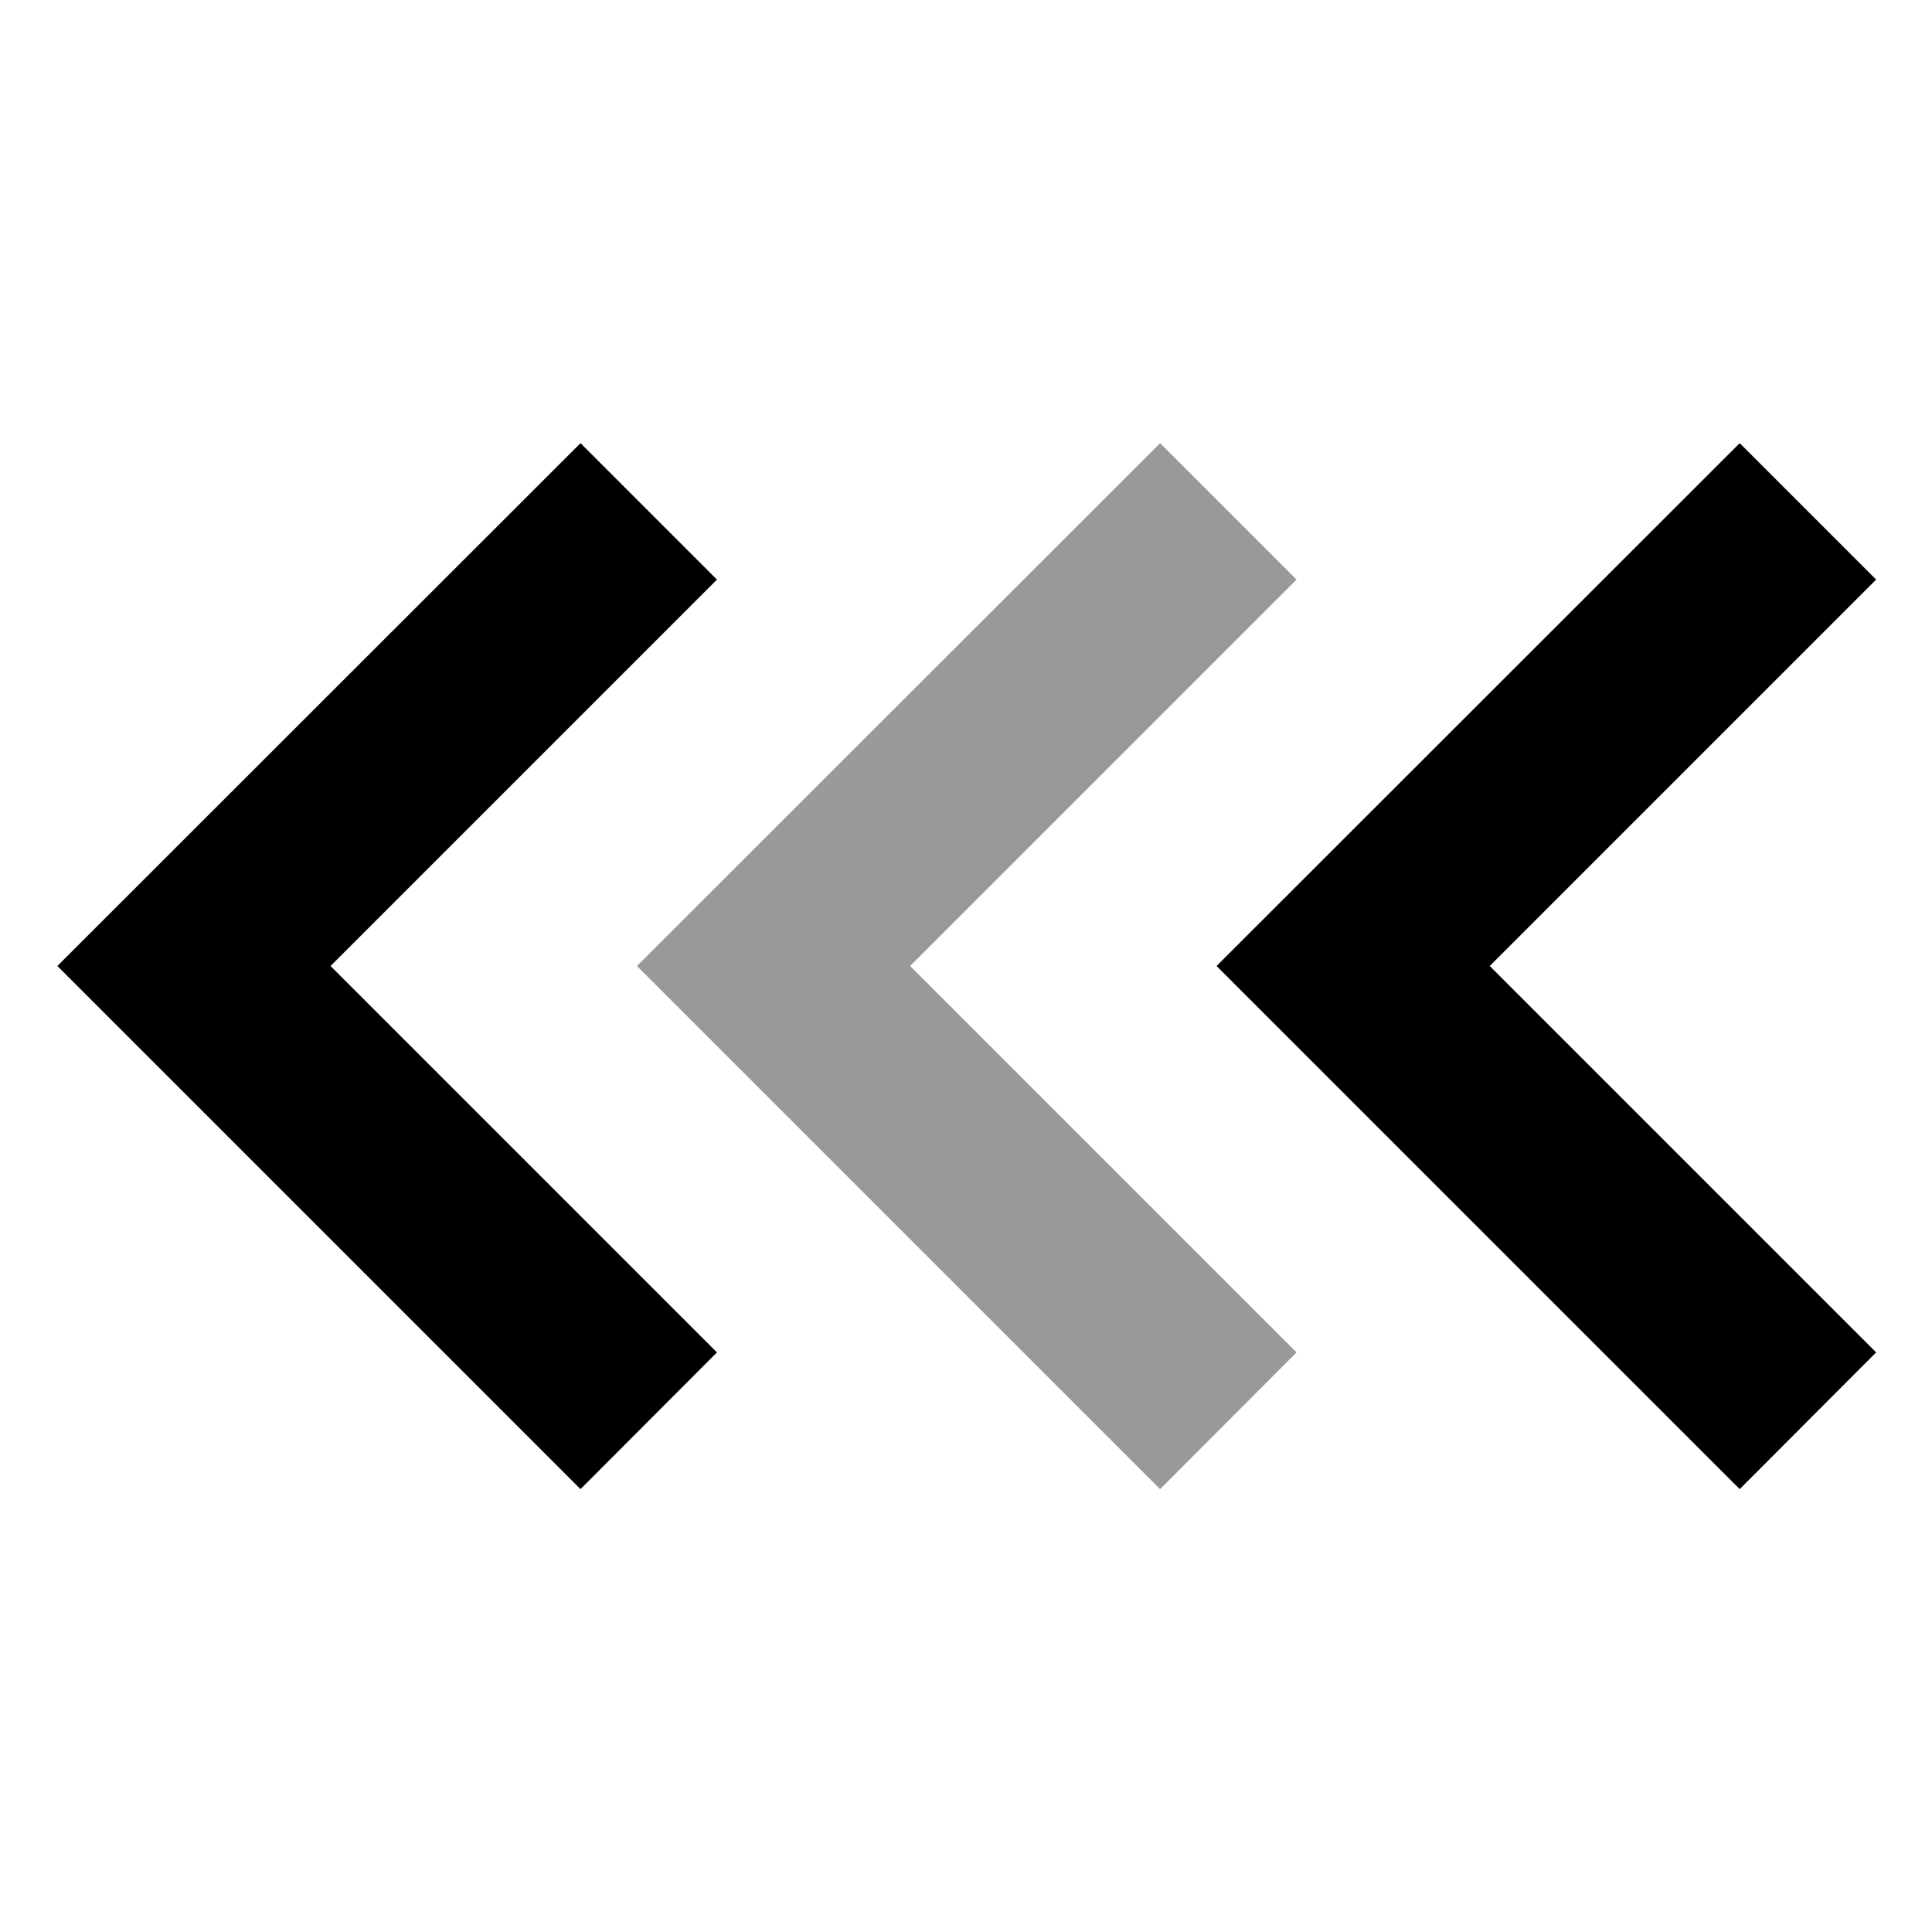
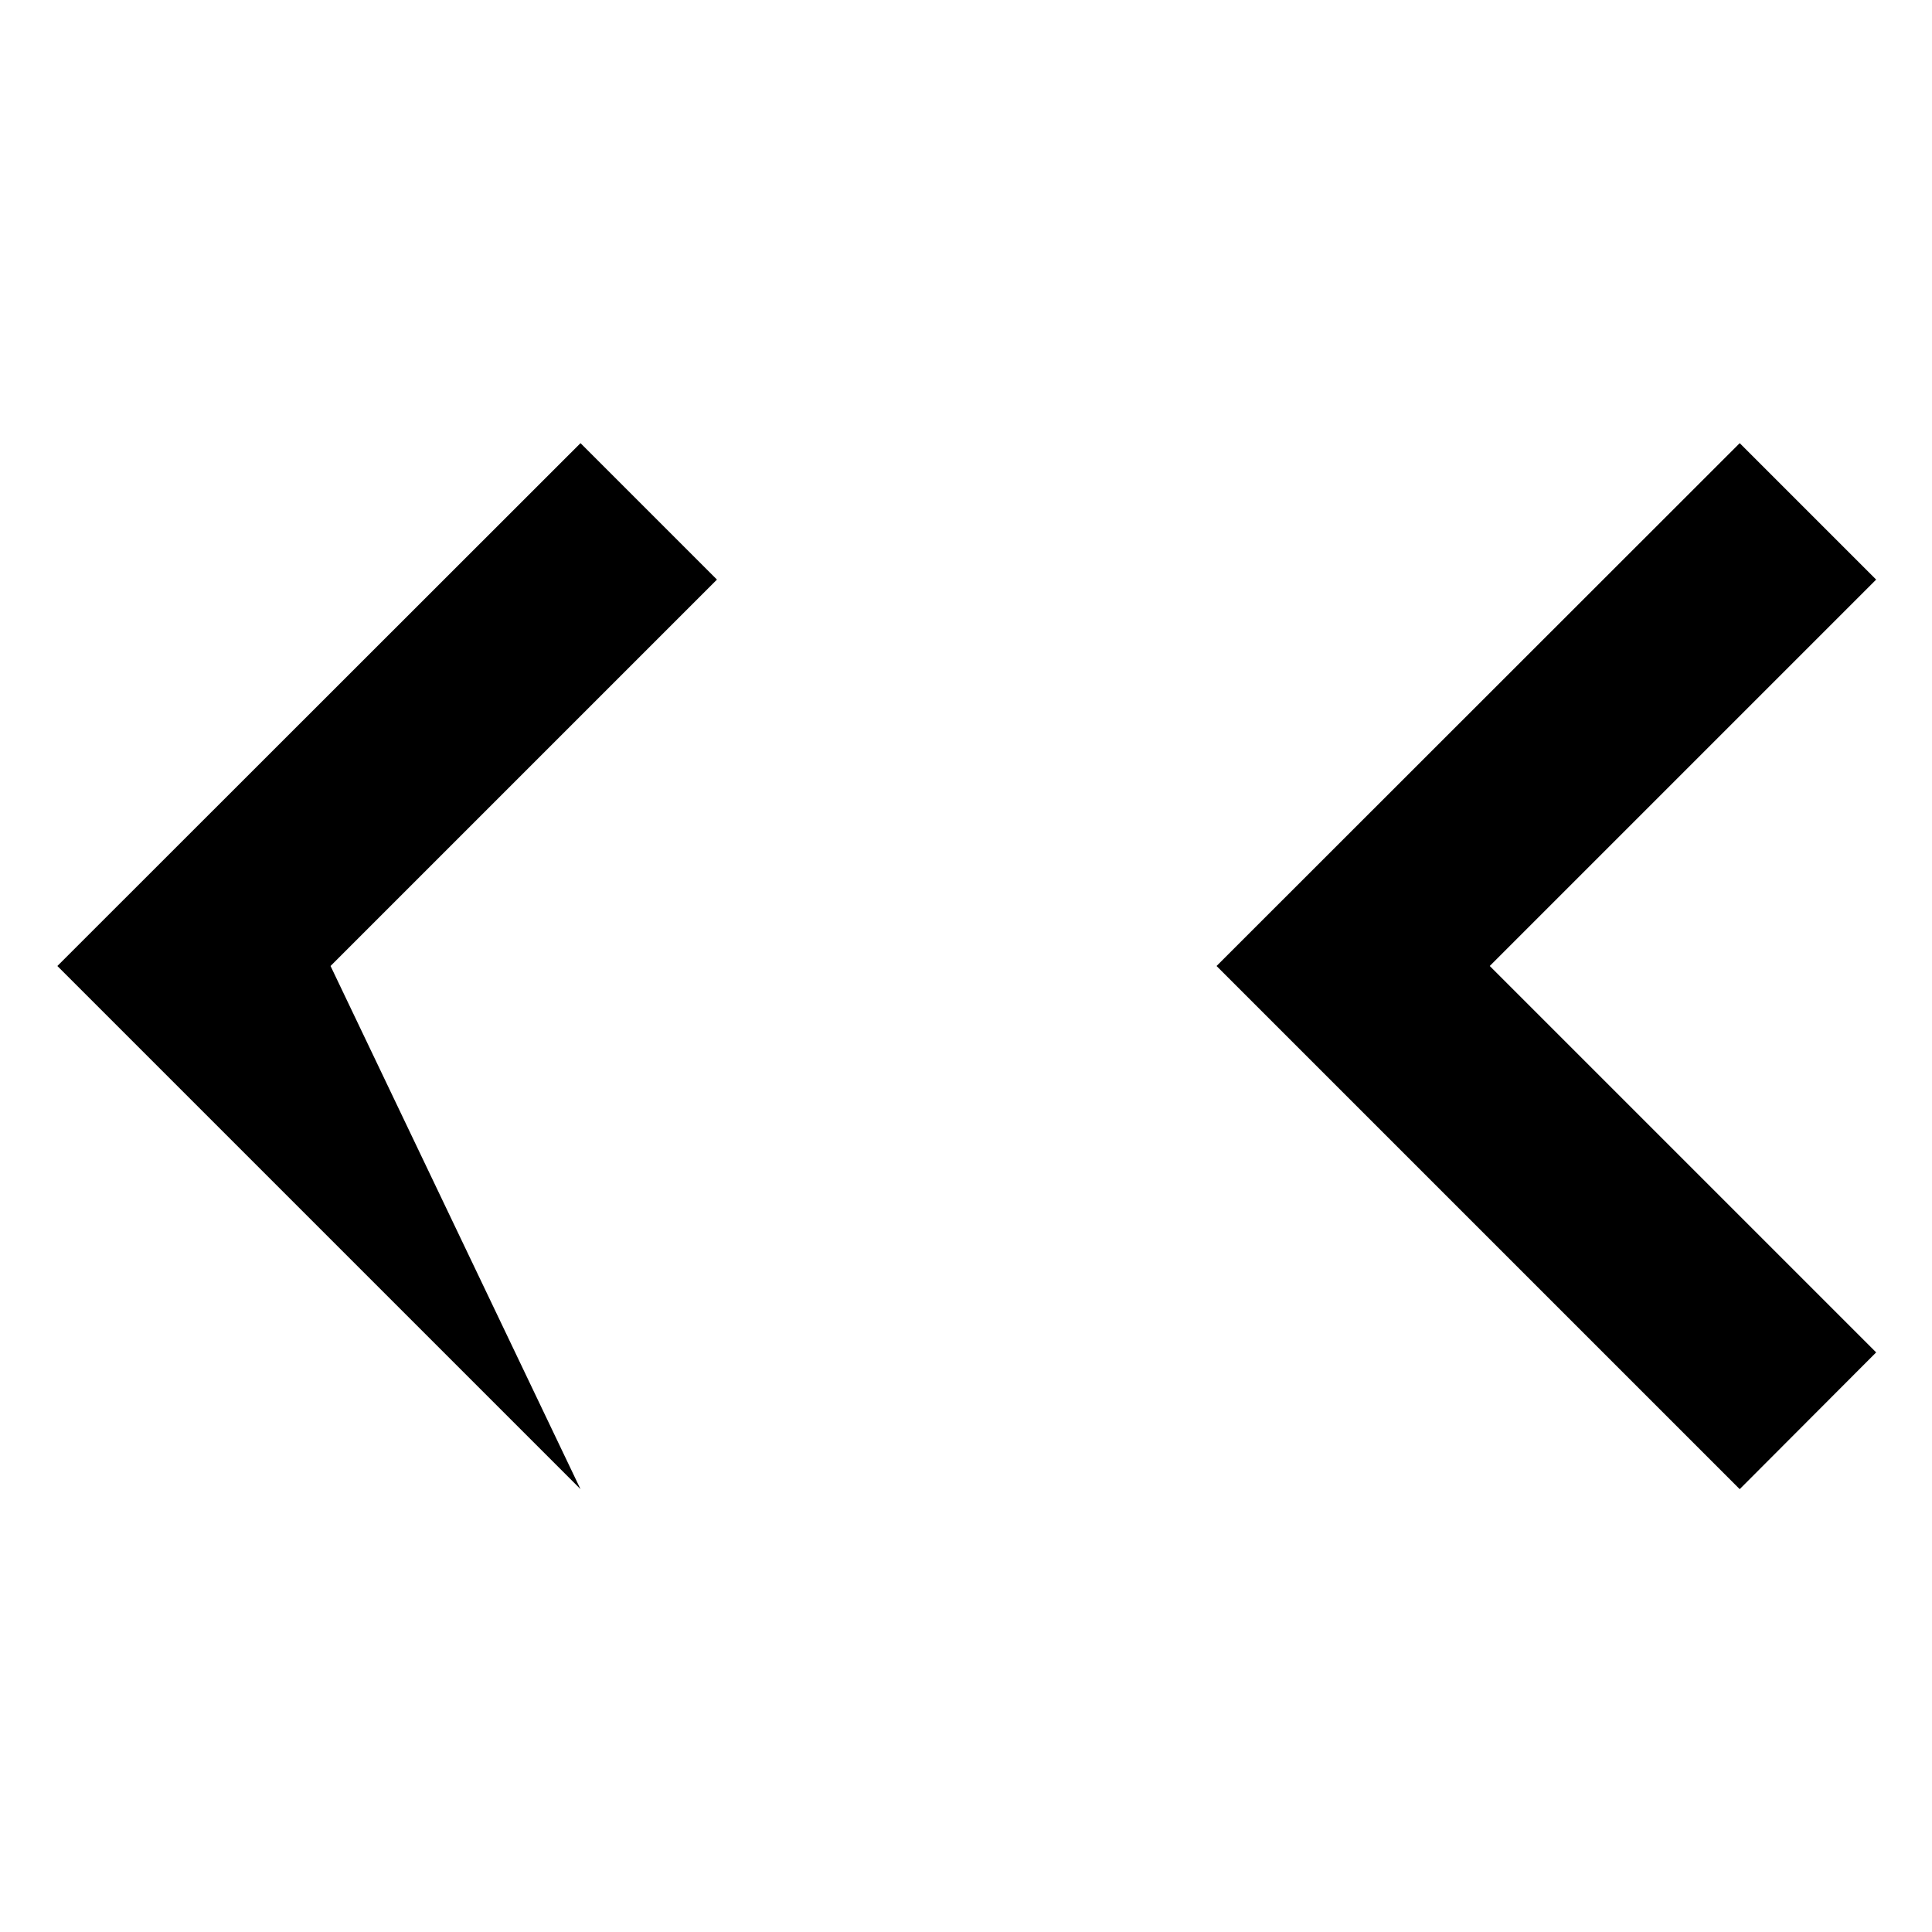
<svg xmlns="http://www.w3.org/2000/svg" viewBox="0 0 640 640">
-   <path opacity=".4" fill="currentColor" d="M211 320L384.3 493.3L429.5 448L301.5 320L429.5 192L384.3 146.8L211 320z" />
-   <path fill="currentColor" d="M237.5 192L109.5 320L237.5 448L192.3 493.3L19 320L192.3 146.8L237.5 192zM621.5 192L493.5 320L621.5 448L576.3 493.3L403 320L576.3 146.8L621.5 192z" />
+   <path fill="currentColor" d="M237.5 192L109.5 320L192.3 493.3L19 320L192.3 146.8L237.5 192zM621.5 192L493.5 320L621.5 448L576.3 493.3L403 320L576.3 146.8L621.5 192z" />
</svg>